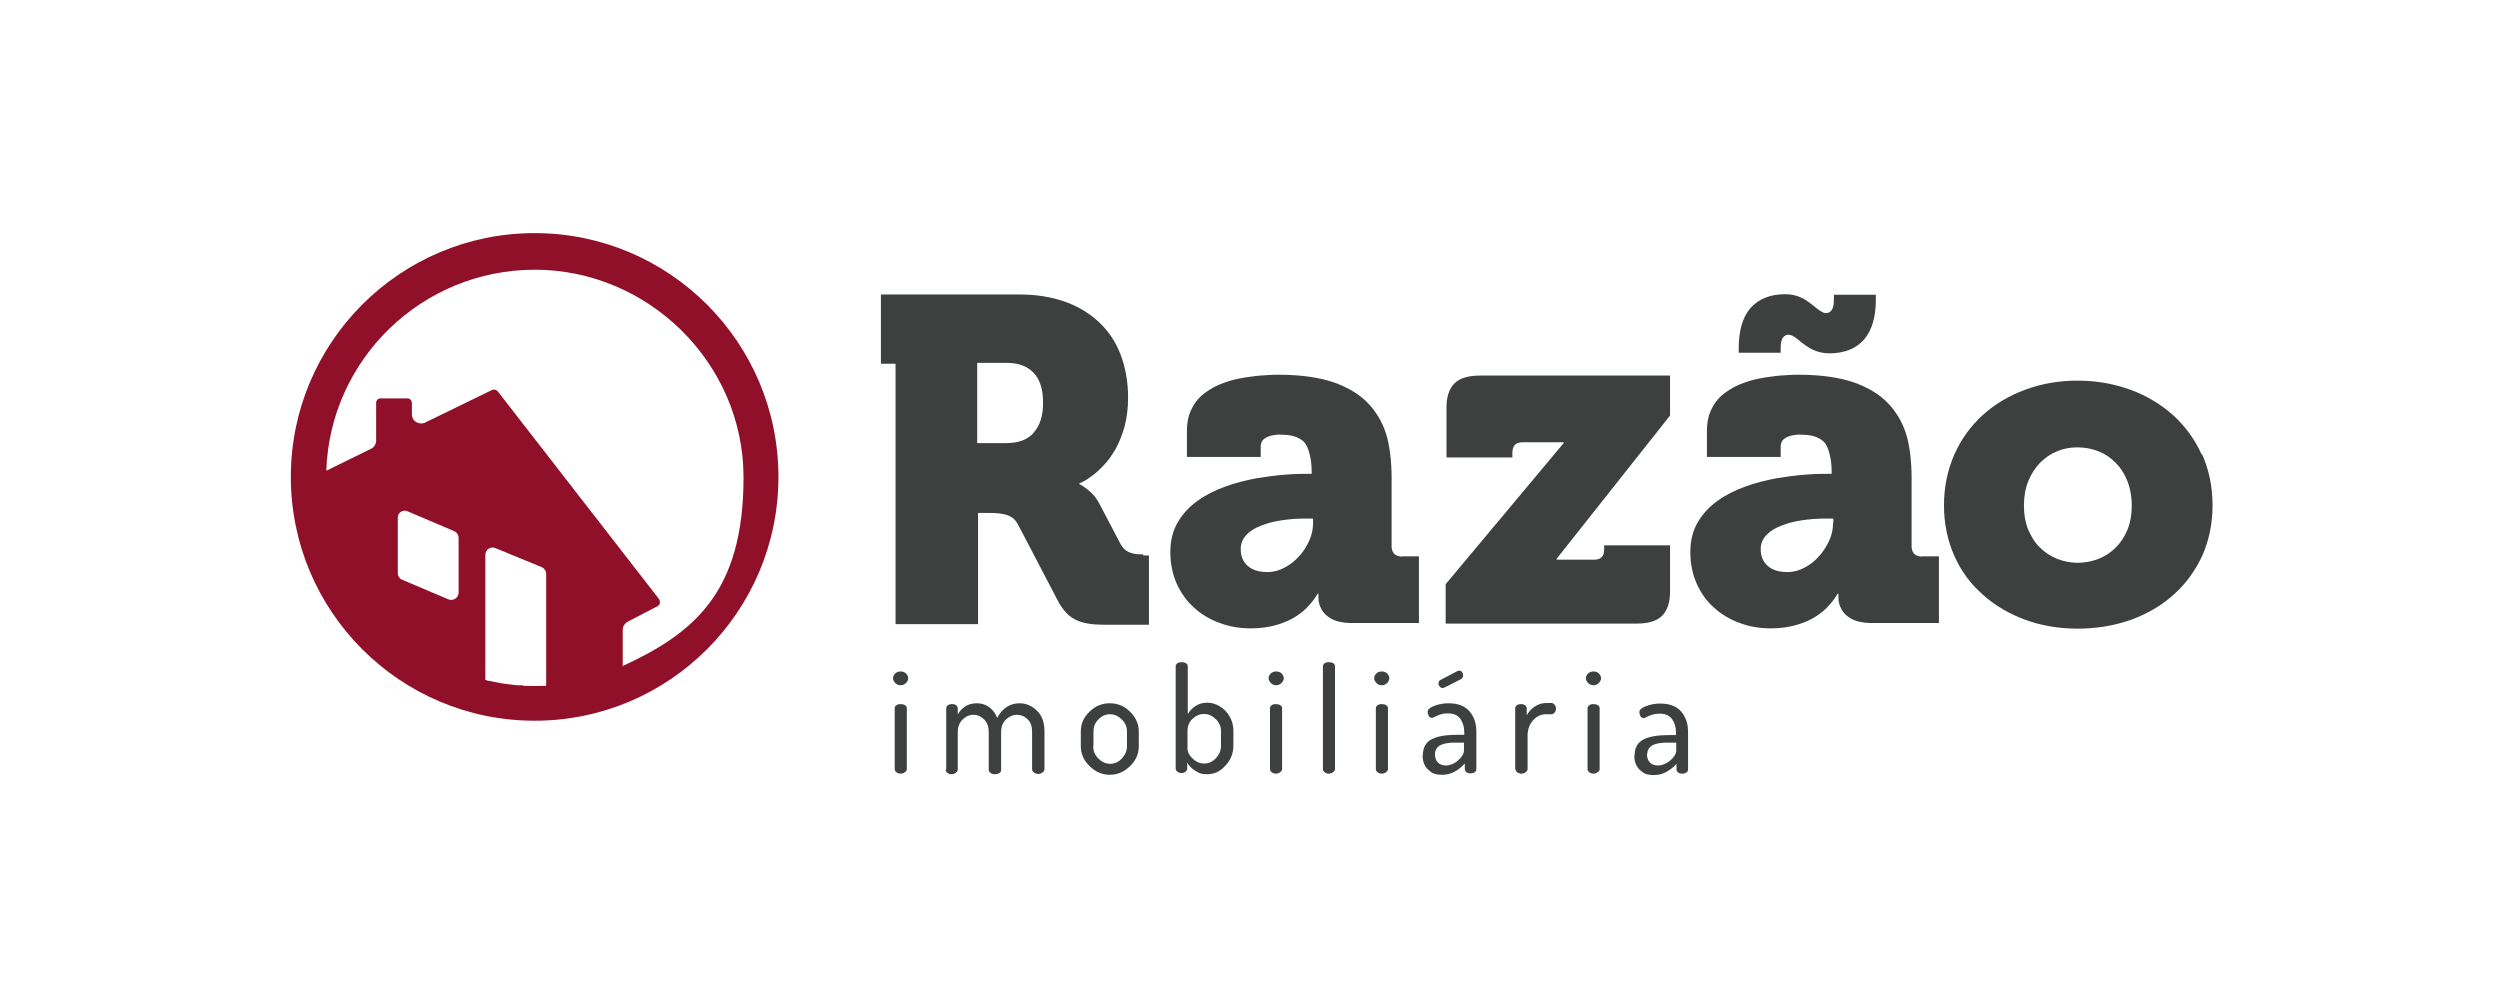
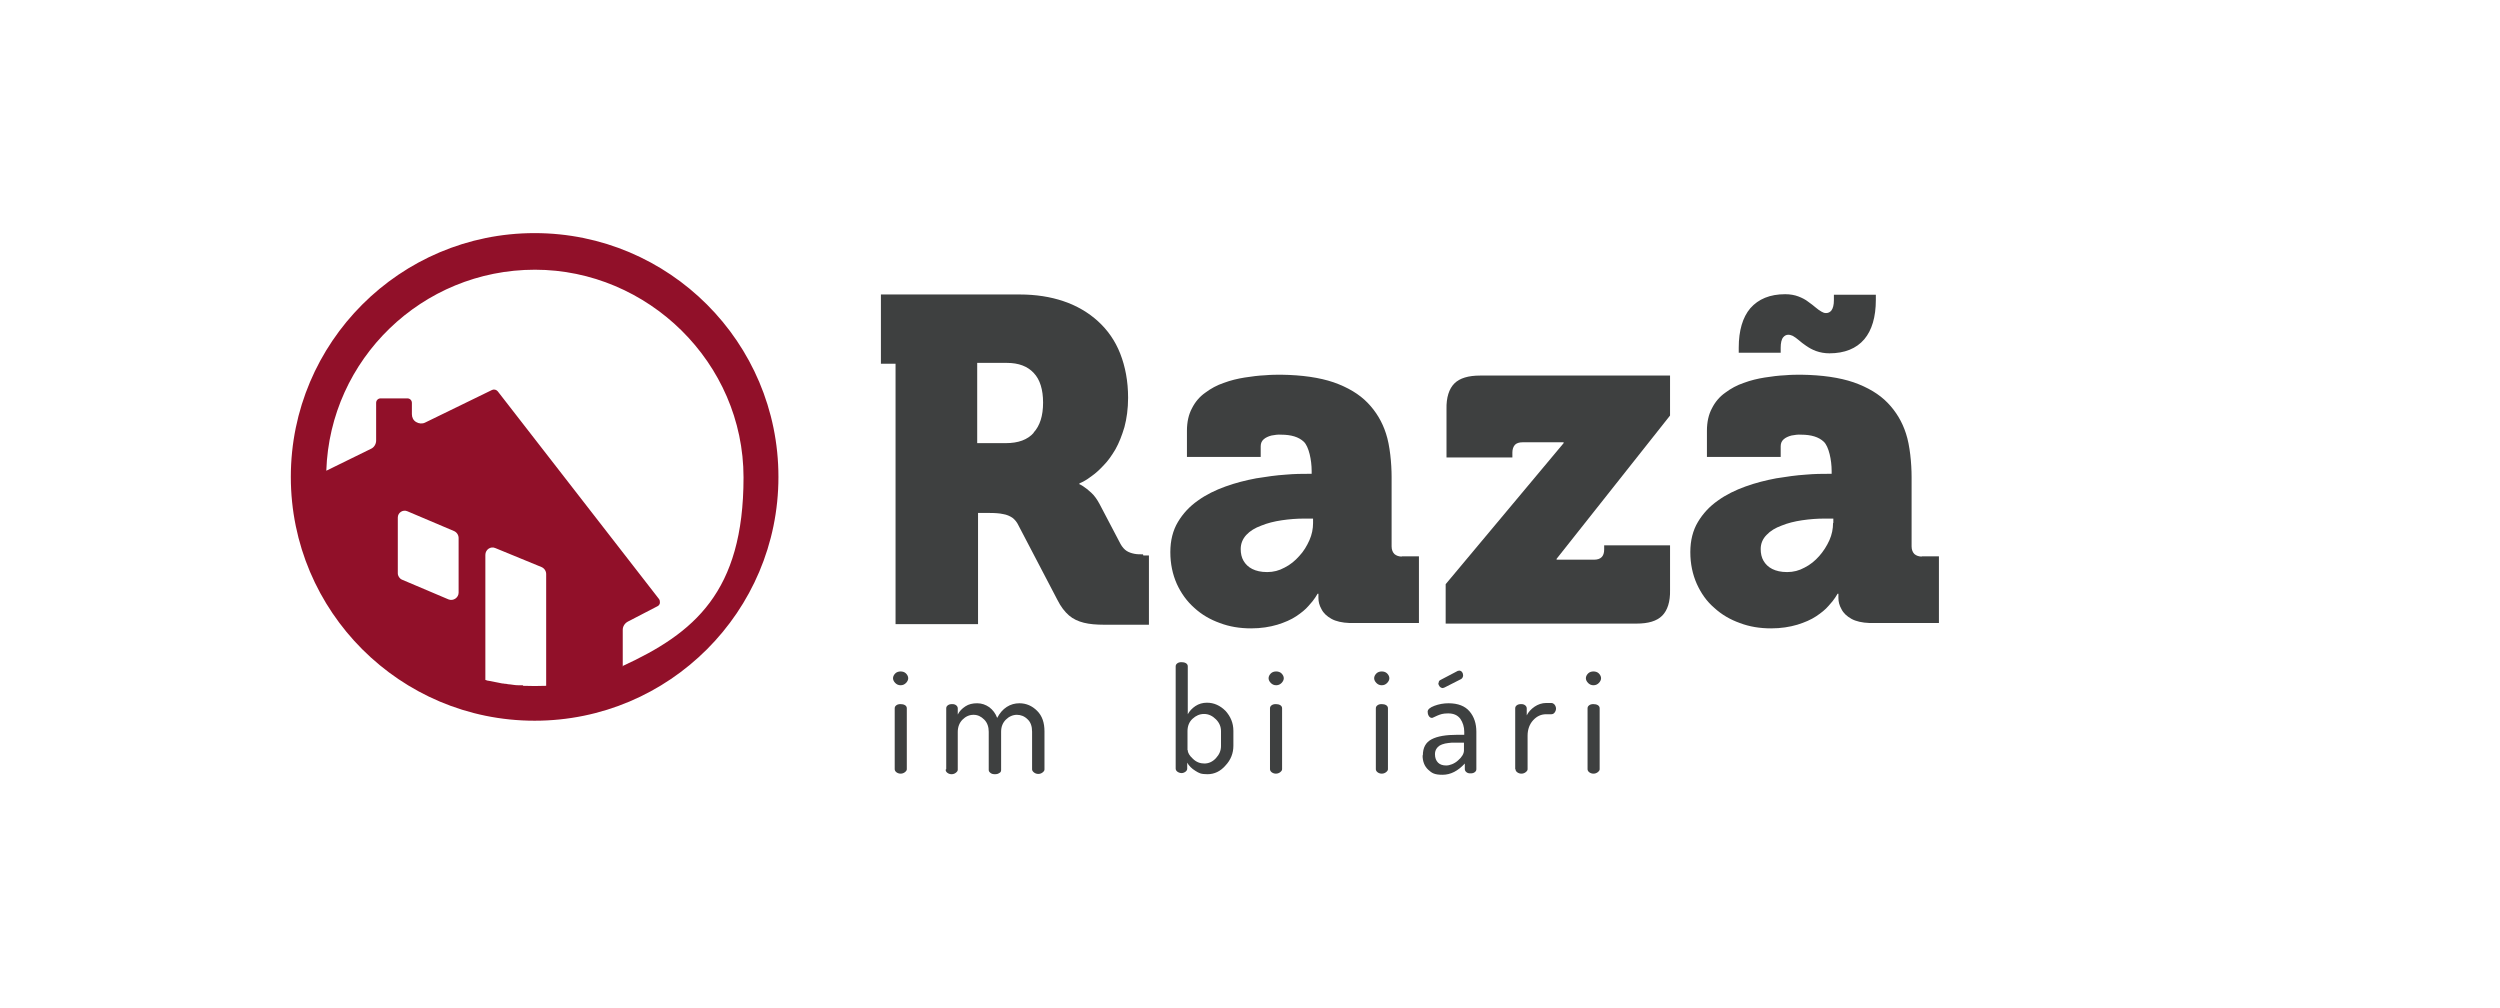
<svg xmlns="http://www.w3.org/2000/svg" id="Camada_1" version="1.1" viewBox="0 0 888 358">
  <defs>
    <style>
      .st0 {
        fill: #911029;
      }

      .st0, .st1 {
        fill-rule: evenodd;
      }

      .st1, .st2 {
        fill: #3e4040;
      }
    </style>
  </defs>
  <path class="st2" d="M318,242.6c-.5-.5-.8-1.1-.8-1.7s.3-1.2.8-1.7c.5-.5,1.2-.7,1.9-.7s1.4.2,1.9.7c.5.5.8,1.1.8,1.7s-.3,1.2-.8,1.7c-.5.5-1.1.8-1.9.8s-1.4-.3-1.9-.8M317.8,273.2v-21.6c0-.5.2-.8.6-1.1.4-.3.9-.4,1.5-.4s1.1.1,1.6.4c.4.3.6.6.6,1.1v21.6c0,.4-.2.7-.7,1.1-.4.3-.9.5-1.5.5s-1.1-.2-1.5-.5c-.4-.3-.6-.7-.6-1.1Z" />
  <path class="st2" d="M336.1,273.2v-21.6c0-.5.2-.8.6-1.1.4-.3.9-.4,1.5-.4s1,.1,1.4.4c.4.3.6.7.6,1.1v2.2c.6-1.2,1.5-2.1,2.7-2.9,1.2-.8,2.6-1.1,4.2-1.1s3,.5,4.3,1.4c1.3,1,2.2,2.2,2.8,3.8.9-1.7,2-3,3.4-3.9,1.4-.9,2.9-1.3,4.5-1.3,2.4,0,4.5.9,6.3,2.7,1.8,1.8,2.6,4.2,2.6,7.3v13.5c0,.4-.2.7-.7,1.1-.4.3-.9.5-1.5.5s-1.1-.2-1.5-.5c-.4-.3-.7-.7-.7-1.1v-13.4c0-1.9-.5-3.4-1.6-4.4-1.1-1.1-2.4-1.6-3.8-1.6s-2.8.6-3.9,1.7c-1.1,1.1-1.7,2.5-1.7,4.3v13.6c0,.5-.2.9-.7,1.1-.4.3-.9.4-1.5.4s-1.1-.1-1.5-.4c-.4-.3-.7-.6-.7-1.1v-13.6c0-1.7-.5-3.2-1.6-4.3-1.1-1.1-2.3-1.7-3.8-1.7s-2.8.6-3.9,1.7c-1.1,1.1-1.7,2.6-1.7,4.4v13.4c0,.4-.2.7-.7,1.1-.4.3-.9.5-1.5.5s-1.1-.2-1.5-.5c-.4-.3-.6-.7-.6-1.1" />
-   <path class="st2" d="M383.9,265.1v-5.3c0-2.7,1-5,3.1-7,2-2,4.4-3,7.2-3s5.2,1,7.2,3c2,2,3.1,4.3,3.1,7v5.3c0,2.6-1,5-3.1,7-2.1,2.1-4.5,3.1-7.2,3.1s-5.1-1-7.2-3.1c-2.1-2-3.1-4.4-3.1-7.1M388.3,265.1c0,1.6.6,3.1,1.8,4.3,1.2,1.2,2.6,1.9,4.2,1.9s3-.6,4.2-1.9c1.2-1.3,1.8-2.7,1.8-4.3v-5.3c0-1.6-.6-3-1.8-4.2-1.2-1.2-2.6-1.9-4.2-1.9s-3,.6-4.2,1.9c-1.2,1.2-1.7,2.6-1.7,4.2v5.3Z" />
  <path class="st2" d="M417.6,273.2v-36.5c0-.5.2-.8.6-1.1.4-.3.9-.4,1.5-.4s1.1.1,1.6.4c.4.3.6.6.6,1.1v17c.6-1.1,1.5-2.1,2.7-2.9,1.2-.8,2.6-1.2,4.1-1.2,2.5,0,4.7,1,6.6,2.9,1.8,2,2.8,4.3,2.8,7.1v5.3c0,2.6-.9,5-2.8,7-1.8,2.1-4,3.1-6.4,3.1s-3-.4-4.3-1.2c-1.3-.8-2.3-1.8-2.9-2.9v2.1c0,.4-.2.8-.6,1.1-.4.3-.9.5-1.4.5s-1.1-.2-1.5-.5c-.4-.3-.6-.7-.6-1.1M421.9,266.5c0,.9.6,1.9,1.8,3,1.2,1.2,2.6,1.7,4.1,1.7s2.9-.6,4.1-1.9c1.2-1.3,1.8-2.7,1.8-4.3v-5.3c0-1.6-.6-3-1.8-4.2-1.2-1.2-2.6-1.9-4.2-1.9s-2.9.6-4.1,1.7c-1.2,1.1-1.8,2.6-1.8,4.4v6.7Z" />
  <path class="st2" d="M451.4,242.6c-.5-.5-.8-1.1-.8-1.7s.3-1.2.8-1.7c.5-.5,1.2-.7,1.9-.7s1.4.2,1.9.7c.5.5.8,1.1.8,1.7s-.3,1.2-.8,1.7c-.5.5-1.1.8-1.9.8s-1.4-.3-1.9-.8M451.1,273.2v-21.6c0-.5.2-.8.6-1.1.4-.3.9-.4,1.5-.4s1.1.1,1.6.4c.4.3.6.6.6,1.1v21.6c0,.4-.2.7-.7,1.1-.4.3-.9.5-1.5.5s-1.1-.2-1.5-.5c-.4-.3-.6-.7-.6-1.1Z" />
-   <path class="st2" d="M469.9,273.2v-36.5c0-.5.2-.8.6-1.1.4-.3.9-.4,1.5-.4s1.1.1,1.6.4c.4.3.6.6.6,1.1v36.5c0,.4-.2.7-.7,1.1-.4.3-.9.5-1.5.5s-1.1-.2-1.5-.5c-.4-.3-.6-.7-.6-1.1" />
  <path class="st2" d="M488.9,242.6c-.5-.5-.8-1.1-.8-1.7s.3-1.2.8-1.7c.5-.5,1.2-.7,1.9-.7s1.4.2,1.9.7c.5.5.8,1.1.8,1.7s-.3,1.2-.8,1.7c-.5.5-1.1.8-1.9.8s-1.4-.3-1.9-.8M488.7,273.2v-21.6c0-.5.2-.8.6-1.1.4-.3.9-.4,1.5-.4s1.1.1,1.6.4c.4.3.6.6.6,1.1v21.6c0,.4-.2.7-.7,1.1-.4.3-.9.5-1.5.5s-1.1-.2-1.5-.5c-.4-.3-.6-.7-.6-1.1Z" />
  <path class="st2" d="M505.4,268.3c0-2.7,1-4.6,3.1-5.7,2.1-1.1,5.1-1.6,9.1-1.6h2.5v-1.1c0-1.7-.5-3.3-1.4-4.6-1-1.3-2.4-1.9-4.3-1.9s-2.7.3-3.9.8c-1.1.5-1.7.8-1.8.8-.5,0-.9-.2-1.2-.7-.3-.5-.4-1-.4-1.5,0-.8.8-1.5,2.4-2.1,1.6-.6,3.3-.9,5-.9,3.4,0,5.9,1,7.5,2.9,1.6,1.9,2.4,4.3,2.4,7.2v13.3c0,.5-.2.8-.6,1.1-.4.3-.9.4-1.5.4s-1-.1-1.4-.4c-.4-.3-.6-.7-.6-1.1v-2c-2.4,2.6-5,4-7.9,4s-3.8-.6-5.1-1.8c-1.3-1.2-2-2.9-2-5.1M509.7,267.9c0,1.3.4,2.3,1.1,3,.7.7,1.7,1,2.9,1s2.9-.6,4.2-1.8c1.4-1.2,2.1-2.4,2.1-3.6v-2.7h-1.8c-1,0-1.9,0-2.6,0-.7,0-1.5.2-2.3.3-.8.2-1.4.4-1.9.7-.5.3-.9.7-1.2,1.2-.3.5-.5,1.1-.5,1.9ZM511,242.6c0-.5.2-.9.7-1.1l6.1-3.2c.2,0,.4-.1.5-.1.4,0,.8.2,1,.5.3.4.4.8.4,1.2s-.2,1-.7,1.3l-5.9,3c-.3.1-.5.2-.6.2-.4,0-.8-.2-1.1-.5-.3-.4-.5-.8-.5-1.2Z" />
  <path class="st2" d="M538.2,273.2v-21.6c0-.5.2-.8.6-1.1.4-.3.9-.4,1.5-.4s1,.1,1.4.4c.4.3.6.7.6,1.1v2.5c.6-1.2,1.5-2.2,2.8-3.1,1.2-.8,2.6-1.3,4.1-1.3h1.8c.5,0,.8.2,1.2.6.3.4.5.9.5,1.4s-.2,1-.5,1.4c-.3.4-.7.6-1.2.6h-1.8c-1.8,0-3.3.7-4.6,2.1-1.3,1.4-2,3.3-2,5.5v11.9c0,.4-.2.7-.7,1.1-.4.3-.9.5-1.5.5s-1.1-.2-1.5-.5c-.4-.3-.6-.7-.6-1.1" />
  <path class="st2" d="M564.1,242.6c-.5-.5-.8-1.1-.8-1.7s.3-1.2.8-1.7c.5-.5,1.2-.7,1.9-.7s1.4.2,1.9.7c.5.5.8,1.1.8,1.7s-.3,1.2-.8,1.7c-.5.5-1.1.8-1.9.8s-1.4-.3-1.9-.8M563.9,273.2v-21.6c0-.5.2-.8.6-1.1.4-.3.9-.4,1.5-.4s1.1.1,1.6.4c.4.3.6.6.6,1.1v21.6c0,.4-.2.7-.7,1.1-.4.3-.9.5-1.5.5s-1.1-.2-1.5-.5c-.4-.3-.6-.7-.6-1.1Z" />
-   <path class="st2" d="M580.6,268.4c0-2.7,1-4.6,3.1-5.7,2.1-1.1,5.1-1.6,9.1-1.6h2.5v-1.1c0-1.8-.5-3.3-1.4-4.6-1-1.3-2.4-1.9-4.3-1.9s-2.7.3-3.9.8c-1.1.5-1.7.8-1.8.8-.5,0-.9-.2-1.2-.7-.3-.5-.4-1-.4-1.5,0-.8.8-1.5,2.4-2.1,1.6-.6,3.3-.9,5-.9,3.4,0,5.9,1,7.5,2.9,1.6,1.9,2.4,4.3,2.4,7.2v13.3c0,.5-.2.8-.6,1.1-.4.3-.9.4-1.5.4s-1-.1-1.4-.4c-.4-.3-.6-.7-.6-1.1v-2c-2.4,2.6-5,4-7.9,4s-3.8-.6-5.1-1.8c-1.3-1.2-2-2.9-2-5.1M585,267.9c0,1.3.4,2.3,1.1,3,.7.7,1.7,1,2.9,1s2.9-.6,4.3-1.8c1.4-1.2,2.1-2.4,2.1-3.6v-2.7h-1.8c-1,0-1.9,0-2.6,0-.7,0-1.5.2-2.3.3-.8.2-1.4.4-1.9.7-.5.3-.9.7-1.2,1.2-.3.5-.5,1.1-.5,1.9Z" />
  <path class="st2" d="M651.4,104.8v1.8c0,1.7-.3,2.9-.9,3.7-.5.6-1.1.9-1.9.9-.6,0-1.1-.2-1.6-.5-.7-.4-1.4-.9-2.1-1.5-.7-.6-1.6-1.3-2.6-2-1-.8-2.2-1.4-3.5-1.9-1.3-.5-2.9-.8-4.7-.8-5.4,0-9.5,1.7-12.4,5-2.7,3.2-4.1,7.9-4.1,14v1.8h14.9v-1.8c0-1.7.3-3,.9-3.7.5-.6,1.1-.9,1.8-.9.6,0,1.1.2,1.6.4.7.4,1.4.9,2.1,1.5.8.7,1.7,1.4,2.6,2,1,.7,2.2,1.4,3.6,1.9,1.4.5,3,.8,4.7.8,5.4,0,9.6-1.7,12.4-5,2.7-3.2,4.1-7.9,4.1-14v-1.8h-14.9Z" />
  <path class="st1" d="M513.5,221.5h67.8c4.2,0,7.2-.9,9.1-2.8,1.9-1.9,2.9-5,2.8-9.1v-15.9h-23.4v1.5c0,1.2-.3,2.1-.9,2.7-.6.6-1.5.9-2.7.9h-8.2s-5.1,0-5.1,0v-.3l40.3-50.9v-14.2h-67.5c-4.1,0-7.2.9-9.1,2.8-1.9,1.9-2.9,5-2.8,9.1v17.2h23.4v-1.8c0-1.1.3-2,.9-2.7.6-.6,1.5-.9,2.7-.9h14.6s0,.3,0,.3c0,0-41.9,50.1-41.9,50.1v14.1Z" />
-   <path class="st1" d="M782,161.4c-2.4-5.4-5.9-10.1-10.2-14-4.4-3.9-9.4-6.9-15.2-9-5.8-2.1-12-3.2-18.7-3.2-6.6,0-12.8,1.1-18.5,3.2-5.7,2.1-10.8,5.1-15.1,9-4.3,3.9-7.7,8.6-10.1,14-2.4,5.4-3.7,11.5-3.7,18.1,0,6.6,1.3,12.6,3.7,18,2.4,5.4,5.8,10,10.2,13.8,4.3,3.9,9.4,6.8,15.1,8.9,5.8,2.1,12,3.1,18.6,3.1,6.7,0,12.9-1.1,18.7-3.1,5.8-2.1,10.8-5,15.2-8.9,4.3-3.8,7.7-8.5,10.2-13.8,2.4-5.4,3.7-11.4,3.7-18,0-6.7-1.3-12.7-3.7-18.1M755.7,188.1c-1,2.5-2.4,4.6-4.2,6.4-1.8,1.8-3.8,3.1-6.1,4-2.3.9-4.8,1.4-7.4,1.4s-5-.5-7.3-1.4c-2.3-.9-4.4-2.3-6.1-4-1.8-1.7-3.1-3.9-4.2-6.4-1-2.5-1.5-5.3-1.5-8.5h0c0-3.2.5-6.1,1.5-8.6,1-2.5,2.4-4.7,4.2-6.6,1.8-1.8,3.8-3.2,6.1-4.1,2.3-1,4.7-1.4,7.3-1.4s5.1.5,7.4,1.4c2.3.9,4.3,2.3,6.1,4.1,1.8,1.8,3.2,4,4.2,6.6,1,2.6,1.5,5.4,1.5,8.6,0,3.2-.5,6-1.5,8.5Z" />
  <path class="st1" d="M498,197.7c-1.1,0-2-.3-2.7-.9-.6-.6-1-1.5-1-2.7v-24.6c0-4.9-.6-11.3-2-15.5-1.3-4.1-3.5-7.8-6.5-10.9-3-3.1-7-5.5-12.1-7.3-5-1.7-11.2-2.6-18.6-2.7-1.6,0-3.6,0-5.8.2-2.3.1-4.6.4-7.2.8-2.5.4-5,1-7.4,1.9-2.4.8-4.6,2-6.6,3.5-2,1.4-3.6,3.3-4.7,5.5-1.2,2.2-1.8,4.9-1.8,8v9.3h26.2v-3.8c0-1.1.4-1.9,1.1-2.5.7-.6,1.6-1,2.7-1.3,1.1-.2,2.3-.4,3.5-.3,3.5,0,6.2.8,8,2.5,1.8,1.7,2.8,6.5,2.8,10.4v1h-1.1c-2.2,0-4.9,0-8.2.3-3.2.2-6.7.7-10.4,1.3-3.7.7-7.3,1.6-10.9,2.9-3.6,1.3-6.9,2.9-9.8,5-3,2.1-5.3,4.6-7.1,7.6-1.8,3-2.7,6.6-2.7,10.7,0,4.2.8,7.9,2.3,11.3,1.5,3.3,3.6,6.2,6.2,8.5,2.6,2.4,5.7,4.2,9.1,5.4,3.4,1.3,7.1,1.9,11.1,1.9,3.5,0,6.6-.5,9.3-1.3,2.6-.8,4.9-1.8,6.7-3,1.8-1.2,3.3-2.4,4.4-3.7,1.1-1.2,1.9-2.2,2.4-3,.5-.8.8-1.3.8-1.3h.3v1.5c0,1.3.3,2.6,1.1,4,.7,1.4,1.9,2.5,3.5,3.4,1.6.9,3.8,1.4,6.5,1.5h24.6v-23.7h-6.2ZM466.4,185.8c0,2-.4,4.1-1.3,6.1-.9,2-2,3.9-3.6,5.6-1.5,1.7-3.2,3.1-5.2,4.1-2,1.1-4,1.6-6.2,1.6-2.2,0-3.9-.4-5.3-1.1-1.4-.7-2.4-1.7-3.1-2.9-.7-1.2-1-2.6-1-4.2,0-1.9.7-3.6,2-5,1.3-1.4,3.1-2.5,5.3-3.3,2.2-.9,4.6-1.5,7.3-1.9,2.7-.4,5.3-.6,8-.6h3.1v1.5Z" />
  <path class="st1" d="M682.7,197.7c-1.1,0-2-.3-2.7-.9-.6-.6-1-1.5-1-2.7v-24.6c0-4.9-.6-11.3-2-15.5-1.3-4.1-3.5-7.8-6.5-10.9-3-3.1-7-5.5-12.1-7.3-5-1.7-11.2-2.6-18.6-2.7-1.7,0-3.6,0-5.8.2-2.3.1-4.6.4-7.2.8-2.5.4-5,1-7.4,1.9-2.4.8-4.6,2-6.6,3.5-2,1.4-3.6,3.3-4.7,5.5-1.2,2.2-1.8,4.9-1.8,8v9.3h26.2v-3.8c0-1.1.4-1.9,1.1-2.5.7-.6,1.6-1,2.7-1.3,1.1-.2,2.3-.4,3.5-.3,3.5,0,6.2.8,8,2.5,1.8,1.7,2.8,6.5,2.8,10.4v1h-1.1c-2.2,0-4.9,0-8.2.3-3.2.2-6.7.7-10.4,1.3-3.7.7-7.3,1.6-10.9,2.9-3.6,1.3-6.9,2.9-9.8,5-3,2.1-5.3,4.6-7.1,7.6-1.8,3-2.7,6.6-2.7,10.7,0,4.2.8,7.9,2.3,11.3,1.5,3.3,3.5,6.2,6.2,8.5,2.6,2.4,5.7,4.2,9.1,5.4,3.4,1.3,7.1,1.9,11.1,1.9,3.5,0,6.6-.5,9.3-1.3,2.6-.8,4.9-1.8,6.7-3,1.8-1.2,3.3-2.4,4.4-3.7,1.1-1.2,1.9-2.2,2.4-3,.5-.8.8-1.3.8-1.3h.3v1.5c0,1.3.3,2.6,1.1,4,.7,1.4,1.9,2.5,3.5,3.4,1.6.9,3.8,1.4,6.5,1.5h24.6v-23.7h-6.2ZM651.1,185.8c0,2-.4,4.1-1.3,6.1-.9,2-2.1,3.9-3.6,5.6-1.5,1.7-3.2,3.1-5.2,4.1-2,1.1-4,1.6-6.2,1.6-2.2,0-3.9-.4-5.3-1.1-1.4-.7-2.4-1.7-3.1-2.9-.7-1.2-1-2.6-1-4.2,0-1.9.7-3.6,2.1-5,1.3-1.4,3.1-2.5,5.3-3.3,2.2-.9,4.6-1.5,7.3-1.9,2.7-.4,5.3-.6,8-.6h3.1v1.5Z" />
  <path class="st1" d="M406,196.9c-1.1,0-2.1,0-3.1-.2-1-.2-1.9-.5-2.7-1-.8-.5-1.6-1.4-2.2-2.5l-7.4-14.1c-.9-1.7-1.9-3.1-3-4.1-1.1-1-2.1-1.8-2.9-2.3-.8-.5-1.2-.7-1.3-.7v-.3s.5-.2,1.3-.6c.8-.4,1.9-1.1,3.2-2.1,1.3-.9,2.7-2.2,4.1-3.7,1.5-1.5,2.9-3.5,4.2-5.7,1.3-2.3,2.3-4.9,3.2-7.9.8-3,1.3-6.5,1.3-10.4,0-5.9-1-11.1-2.8-15.7-1.8-4.6-4.5-8.4-7.9-11.5-3.4-3.1-7.5-5.5-12.2-7.1-4.7-1.6-9.9-2.4-15.6-2.4h-49.3v24.6h5.2v92.5h29.3v-39.5h3.9c2,0,3.7.1,5,.4,1.3.2,2.4.7,3.3,1.3.8.6,1.6,1.5,2.2,2.8l13.8,26.4c1.2,2.4,2.6,4.2,4.1,5.5,1.5,1.3,3.3,2.1,5.3,2.6,2,.5,4.4.7,7.1.7h16v-24.6h-2ZM367.2,153.7c-2.2,2.5-5.5,3.7-9.9,3.7h-10.2v-28.5h10.6c4.1,0,7.3,1.2,9.5,3.6,2.2,2.3,3.3,5.9,3.3,10.5,0,4.7-1.1,8.2-3.4,10.7Z" />
  <path class="st0" d="M189.9,82.8c-47.8,0-86.6,38.8-86.6,86.6s38.8,86.6,86.6,86.6,86.6-38.8,86.6-86.6-38.8-86.6-86.6-86.6M141.3,203.5v-19.7c0-1.7,1.8-2.9,3.4-2.2l16.5,7c1,.4,1.7,1.4,1.7,2.5v19.4c0,1.8-1.9,3.1-3.6,2.4l-16.5-7c-.9-.4-1.5-1.3-1.5-2.3ZM185.7,243.4c-.4,0-.8,0-1.2,0-.2,0-.4,0-.5,0-1,0-1.9-.2-2.8-.3-.5,0-1-.1-1.4-.2-.3,0-.6,0-.9-.1-.6,0-1.2-.2-1.8-.3-1.2-.2-2.4-.5-3.6-.7-.4,0-.7-.2-1.1-.3v-44.4c0-1.9,1.9-3.2,3.6-2.4l16.3,6.7c1,.4,1.7,1.4,1.7,2.5v39.7c-2.7.1-5.4.1-8.2,0ZM221.2,236.8v-13.1c0-1.2.7-2.3,1.8-2.9l10.6-5.5c.4-.2.7-.6.8-1.1,0-.5,0-1-.3-1.4l-57.3-73.8c-.5-.6-1.3-.8-2-.5l-23.8,11.6c-1,.5-2.2.4-3.2-.2-1-.6-1.5-1.6-1.5-2.8v-4c0-.9-.7-1.6-1.6-1.6h-9.5c-.9,0-1.6.7-1.6,1.6v13.4c0,1.2-.7,2.4-1.8,2.9l-15.9,7.8c1.3-39.6,34-71.4,74.1-71.4s74.1,33,74.1,73.8-17.6,55.3-43,67Z" />
</svg>